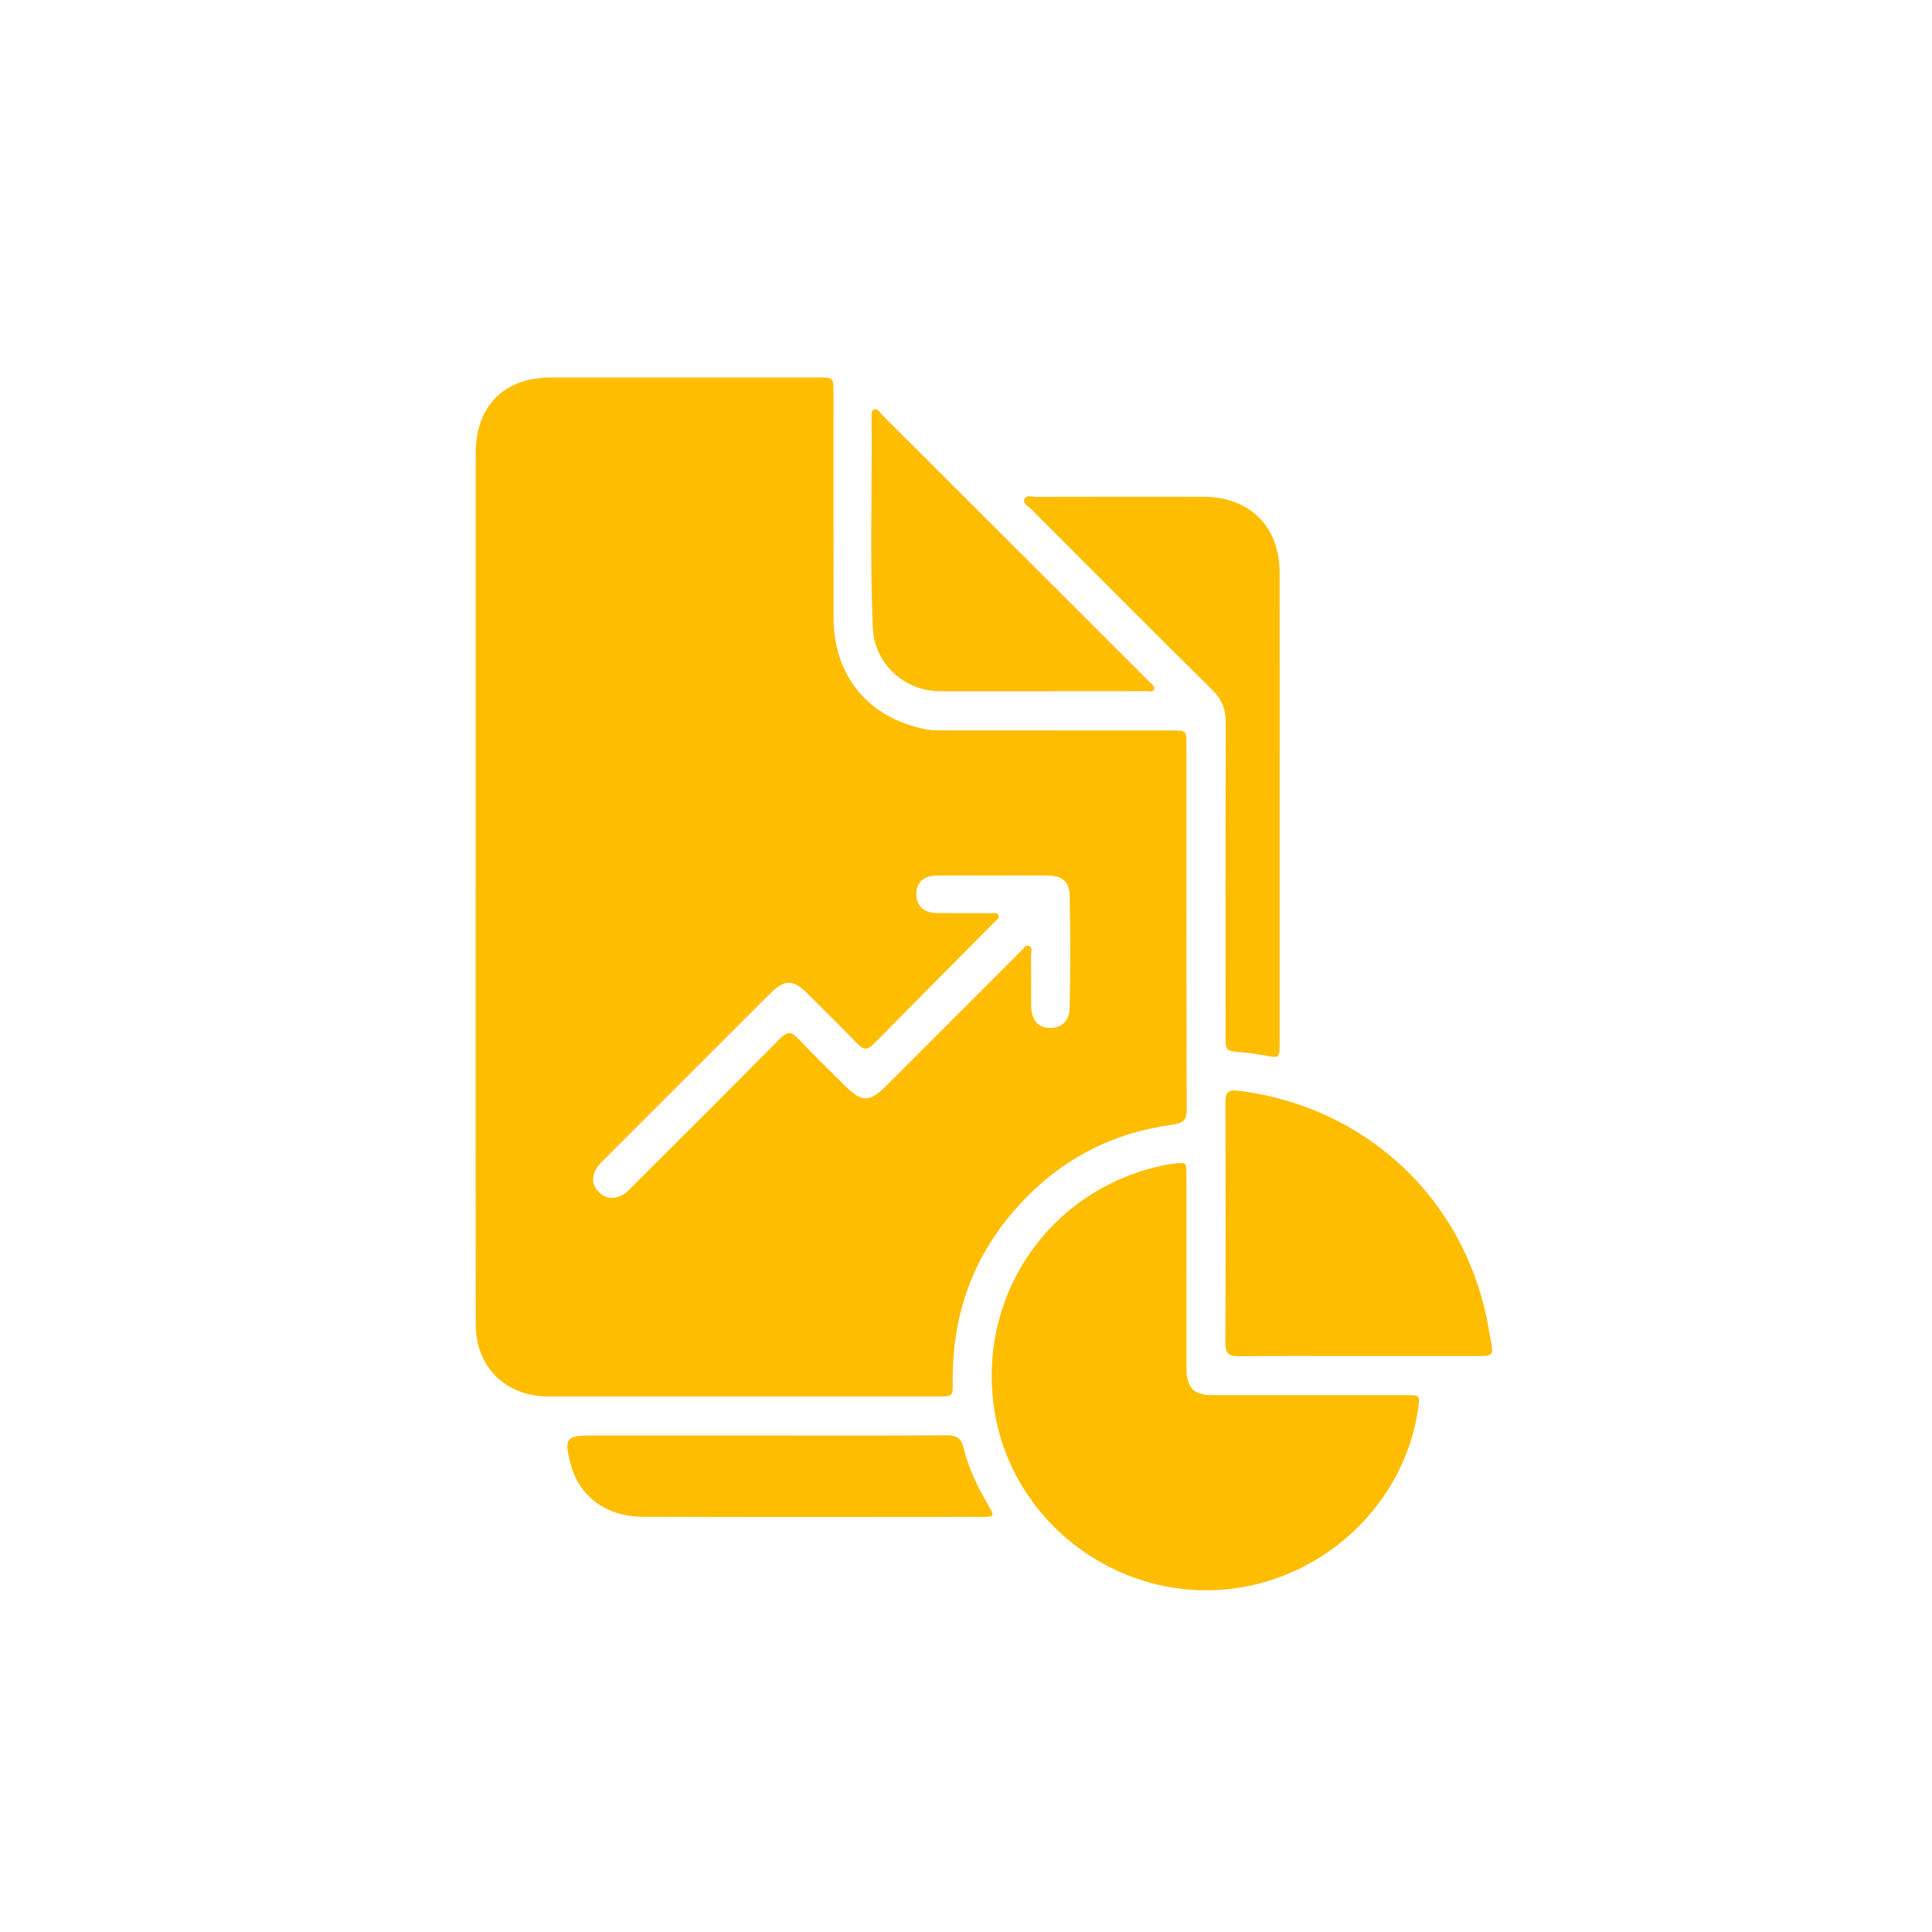
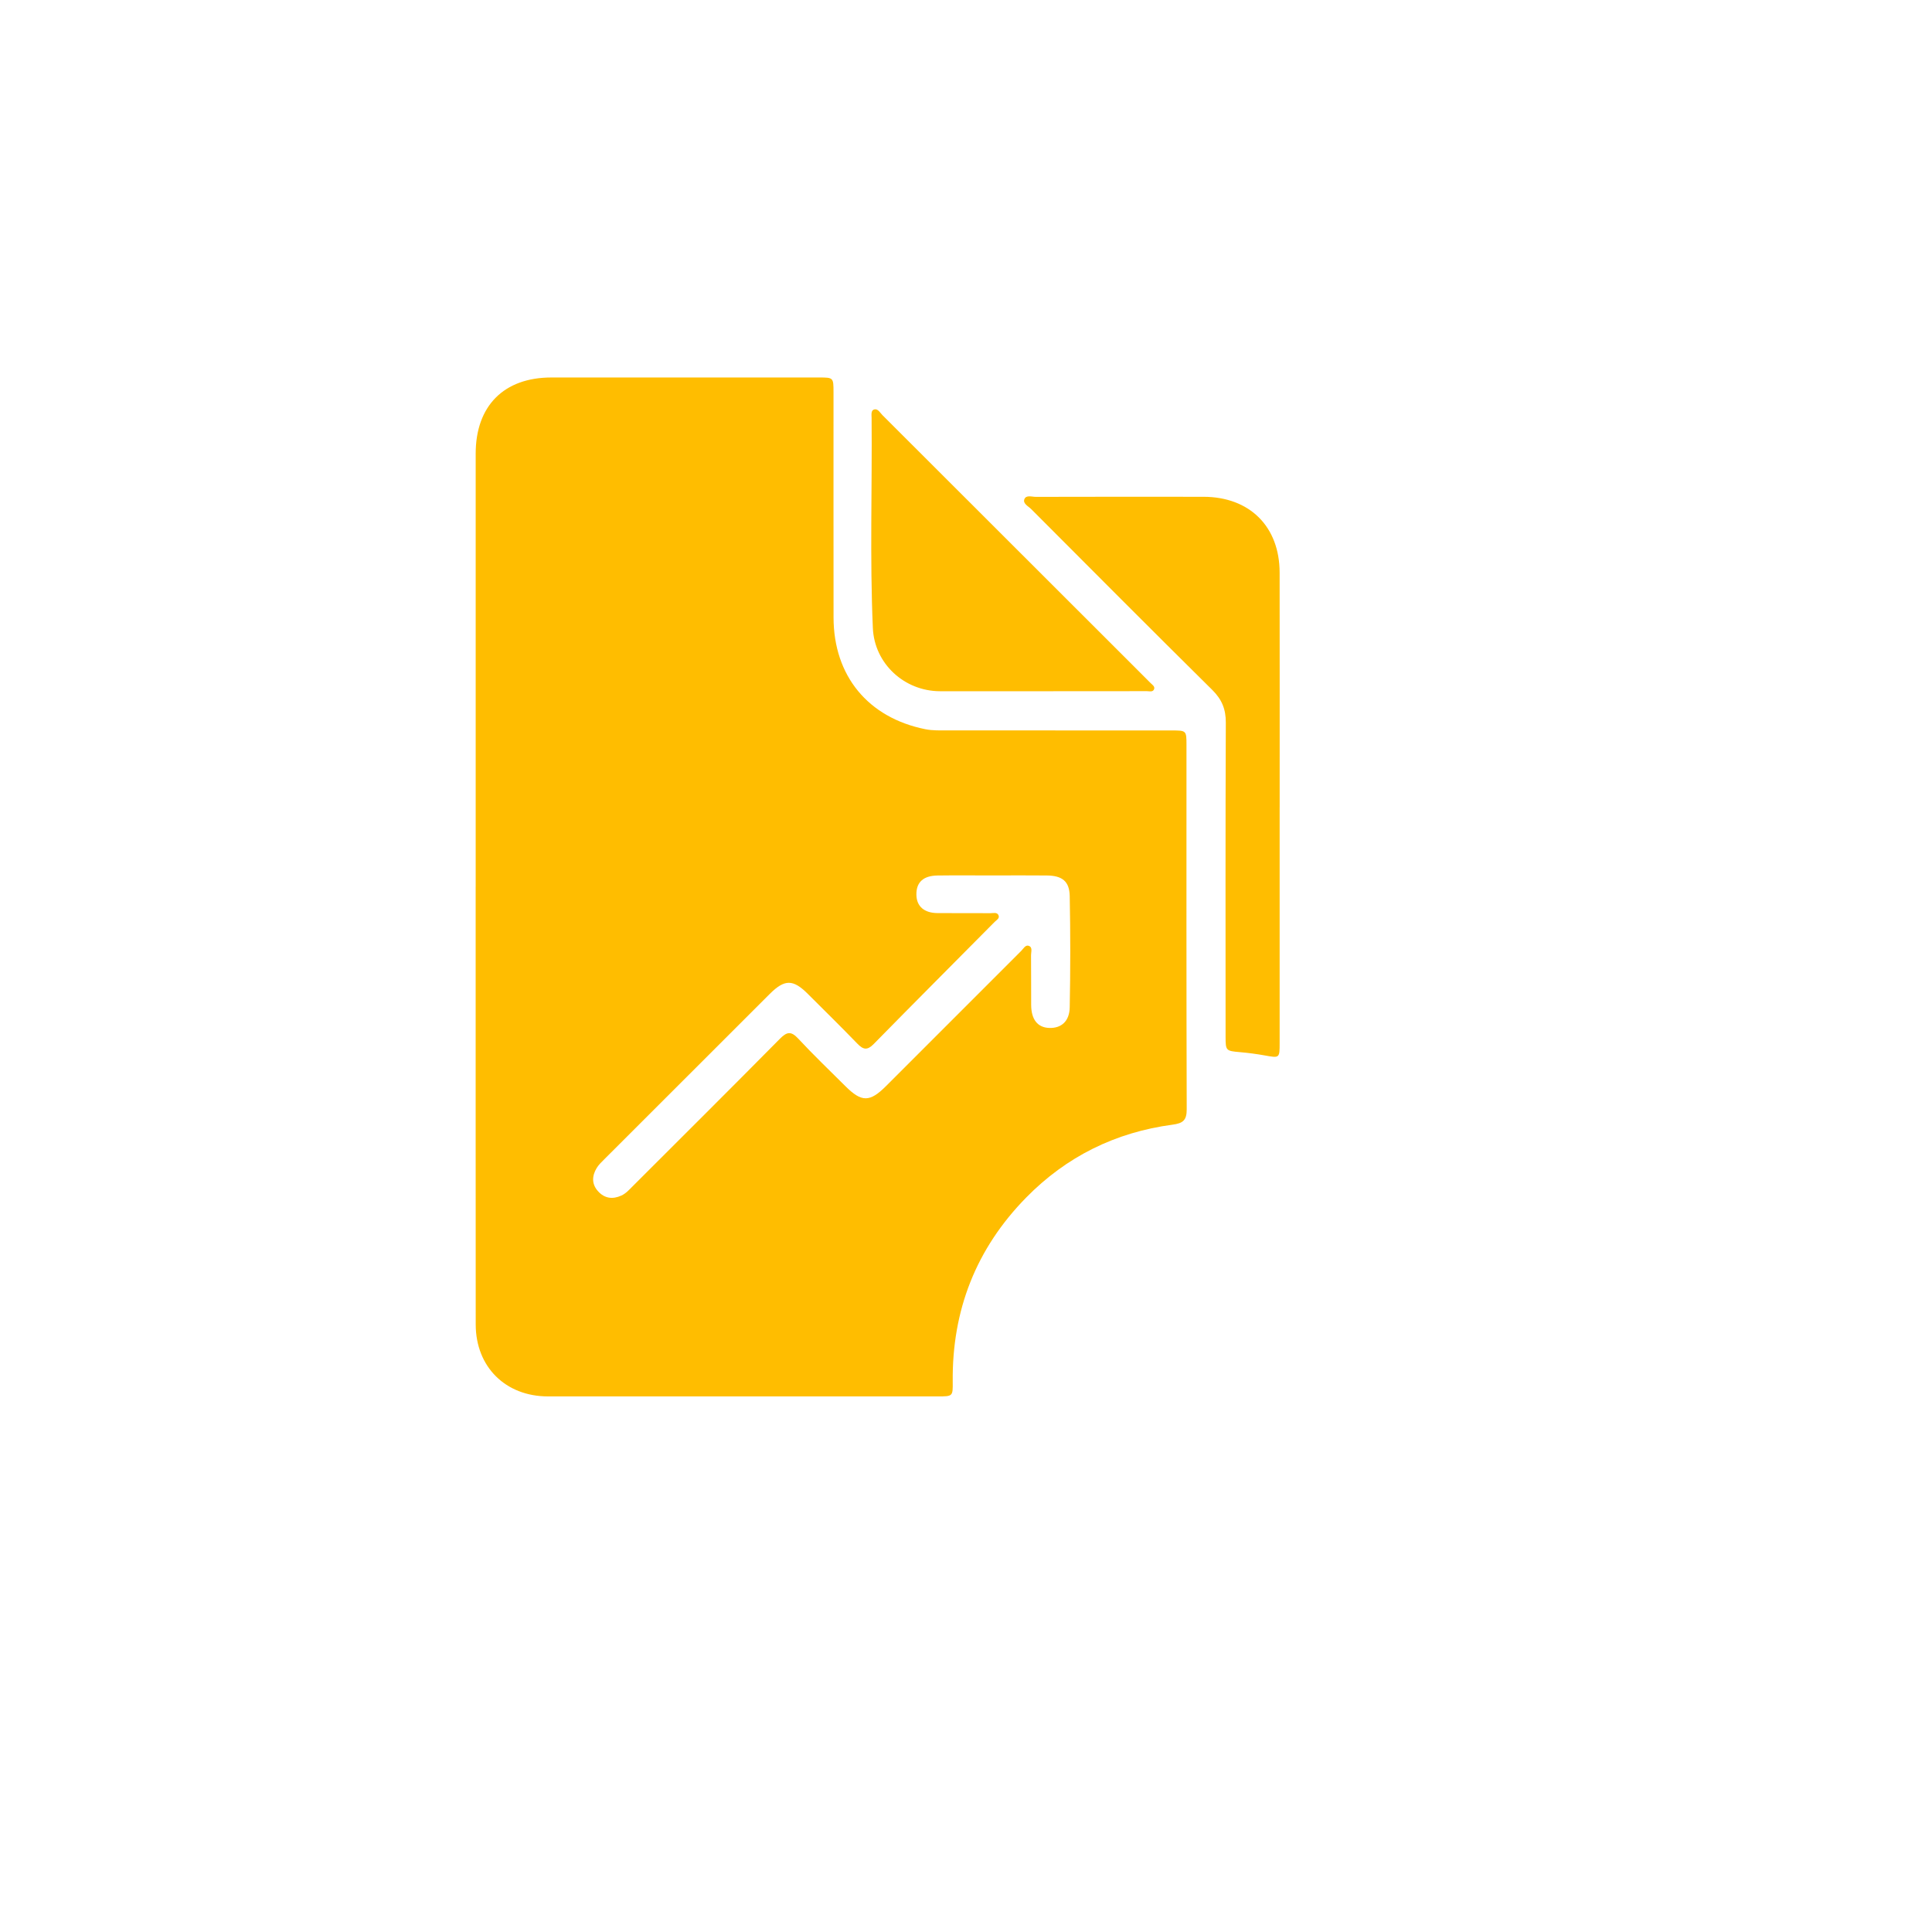
<svg xmlns="http://www.w3.org/2000/svg" id="Layer_1" data-name="Layer 1" viewBox="0 0 1080 1080">
  <defs>
    <style>
      .cls-1 {
        fill: #ffbd00;
      }

      .cls-2 {
        filter: url(#drop-shadow-2);
      }
    </style>
    <filter id="drop-shadow-2" x="220.8" y="165.96" width="658.32" height="768.24" filterUnits="userSpaceOnUse">
      <feOffset dx="10" dy="10" />
      <feGaussianBlur result="blur" stdDeviation="15" />
      <feFlood flood-color="#000" flood-opacity=".35" />
      <feComposite in2="blur" operator="in" />
      <feComposite in="SourceGraphic" />
    </filter>
  </defs>
  <g id="HYJOHF" class="cls-2">
    <g>
      <path class="cls-1" d="M255.91,485.79c0-80.73,0-161.46,0-242.18,0-26.7,15.76-42.58,42.28-42.59,49.86-.02,99.72,0,149.58,0,8.13,0,8.16.03,8.17,8.31.01,41.95-.03,83.89.02,125.84.04,32.67,19.3,56.02,51.28,62.46,4.13.83,8.27.67,12.41.67,41.75.03,83.5.01,125.25.03,8.32,0,8.35.04,8.35,8.14,0,67.87-.08,135.73.13,203.6.02,6.22-2.08,7.85-7.98,8.64-31.82,4.26-59.25,17.77-81.79,40.76-28,28.56-41.45,62.99-41.03,102.93.09,8.2.06,8.2-8.38,8.2-72.62,0-145.23,0-217.85,0-23.74,0-40.41-16.49-40.42-40.24-.06-81.52-.02-163.04-.03-244.56ZM544.94,479.38c-10.29,0-20.57-.11-30.86.03-8.03.11-11.95,3.86-11.81,10.82.13,6.45,4.36,10.15,11.86,10.19,9.89.06,19.78,0,29.67.05,1.5,0,3.49-.63,4.32,1.05.91,1.84-1.06,2.77-2.09,3.81-22.55,22.77-45.2,45.44-67.65,68.31-3.58,3.65-5.86,3.15-9.13-.25-9.06-9.4-18.4-18.53-27.63-27.76-8.3-8.31-13-8.33-21.38.04-30.8,30.75-61.58,61.51-92.35,92.29-1.53,1.53-3.18,3.06-4.29,4.89-2.72,4.46-2.94,9.07.76,13.12,3.62,3.97,8.1,4.58,12.98,2.35,2.59-1.18,4.42-3.29,6.38-5.25,27.43-27.4,54.92-54.74,82.18-82.32,3.91-3.96,6.25-4.54,10.3-.18,8.47,9.13,17.51,17.74,26.32,26.54,9.14,9.13,13.67,9.12,22.81-.02,25.17-25.18,50.34-50.37,75.53-75.53,1.21-1.21,2.35-3.46,4.15-2.87,2.39.79,1.33,3.42,1.35,5.24.11,9.3,0,18.59.07,27.89.06,8.1,3.59,12.54,10.03,12.8,6.7.27,11.36-3.61,11.52-11.48.4-20.76.42-41.54,0-62.3-.17-8.25-4.28-11.35-12.76-11.44-10.09-.11-20.18-.03-30.27-.02Z" />
-       <path class="cls-1" d="M653.25,701.37c0,17.8-.03,35.61,0,53.41.02,11.15,3.93,15.1,14.92,15.11,36.01.02,72.01,0,108.02.02,7.49,0,7.58.15,6.61,7.16-6.65,47.86-43.87,87.85-92.05,98.91-67.93,15.6-135.85-31.2-145.22-100.06-8.8-64.63,33.75-123.35,97.87-135.07.78-.14,1.56-.24,2.35-.33,7.46-.9,7.48-.9,7.48,6.84.01,18,0,36.01,0,54.01Z" />
-       <path class="cls-1" d="M749.63,748.03c-22.35,0-44.7-.14-67.05.1-5.55.06-7.62-1.53-7.59-7.35.19-44.9.17-89.8.03-134.69-.02-5.5,1.46-7.08,7.25-6.36,72.56,9.02,128.36,62.16,140.16,134.57,2.41,14.8,4.66,13.71-11.67,13.73-20.37.03-40.74,0-61.12,0Z" />
      <path class="cls-1" d="M705.33,441.23c0,43.93,0,87.86,0,131.79,0,8.52-.05,8.46-8.18,7-4.66-.84-9.37-1.46-14.09-1.87-7.67-.67-7.95-.81-7.95-8.47-.01-58.57-.12-117.15.13-175.72.03-7.53-2.22-12.99-7.57-18.28-33.91-33.53-67.55-67.34-101.23-101.1-1.6-1.6-4.71-3.03-3.83-5.46.94-2.59,4.19-1.37,6.4-1.37,31.27-.07,62.53-.09,93.8-.04,25.77.05,42.47,16.65,42.51,42.33.06,43.73.02,87.46.02,131.2Z" />
      <path class="cls-1" d="M571.22,376.4c-18.59,0-37.17.04-55.76,0-19.97-.06-36.66-15.41-37.53-35.35-1.72-39.12-.36-78.28-.7-117.42-.01-1.72-.48-4.19,1.43-4.74,2.09-.6,3.29,1.83,4.63,3.17,46.32,46.24,92.6,92.51,138.9,138.77,3.64,3.63,7.29,7.25,10.9,10.91.95.96,2.52,1.91,2.12,3.32-.57,2.01-2.64,1.3-4.09,1.3-19.97.05-39.94.04-59.91.04Z" />
-       <path class="cls-1" d="M417.74,792.46c33.82,0,67.64.12,101.46-.12,5.53-.04,8.08,1.58,9.44,7.08,2.91,11.78,8.27,22.61,14.43,33.04,2.88,4.87,2.56,5.5-3.27,5.5-63.49.03-126.98.16-190.47-.08-20.65-.08-35.52-11.41-40.35-29.46-.05-.19-.12-.38-.17-.57-3.48-13.82-2.29-15.39,11.61-15.39,32.44,0,64.87,0,97.31,0Z" />
    </g>
  </g>
</svg>